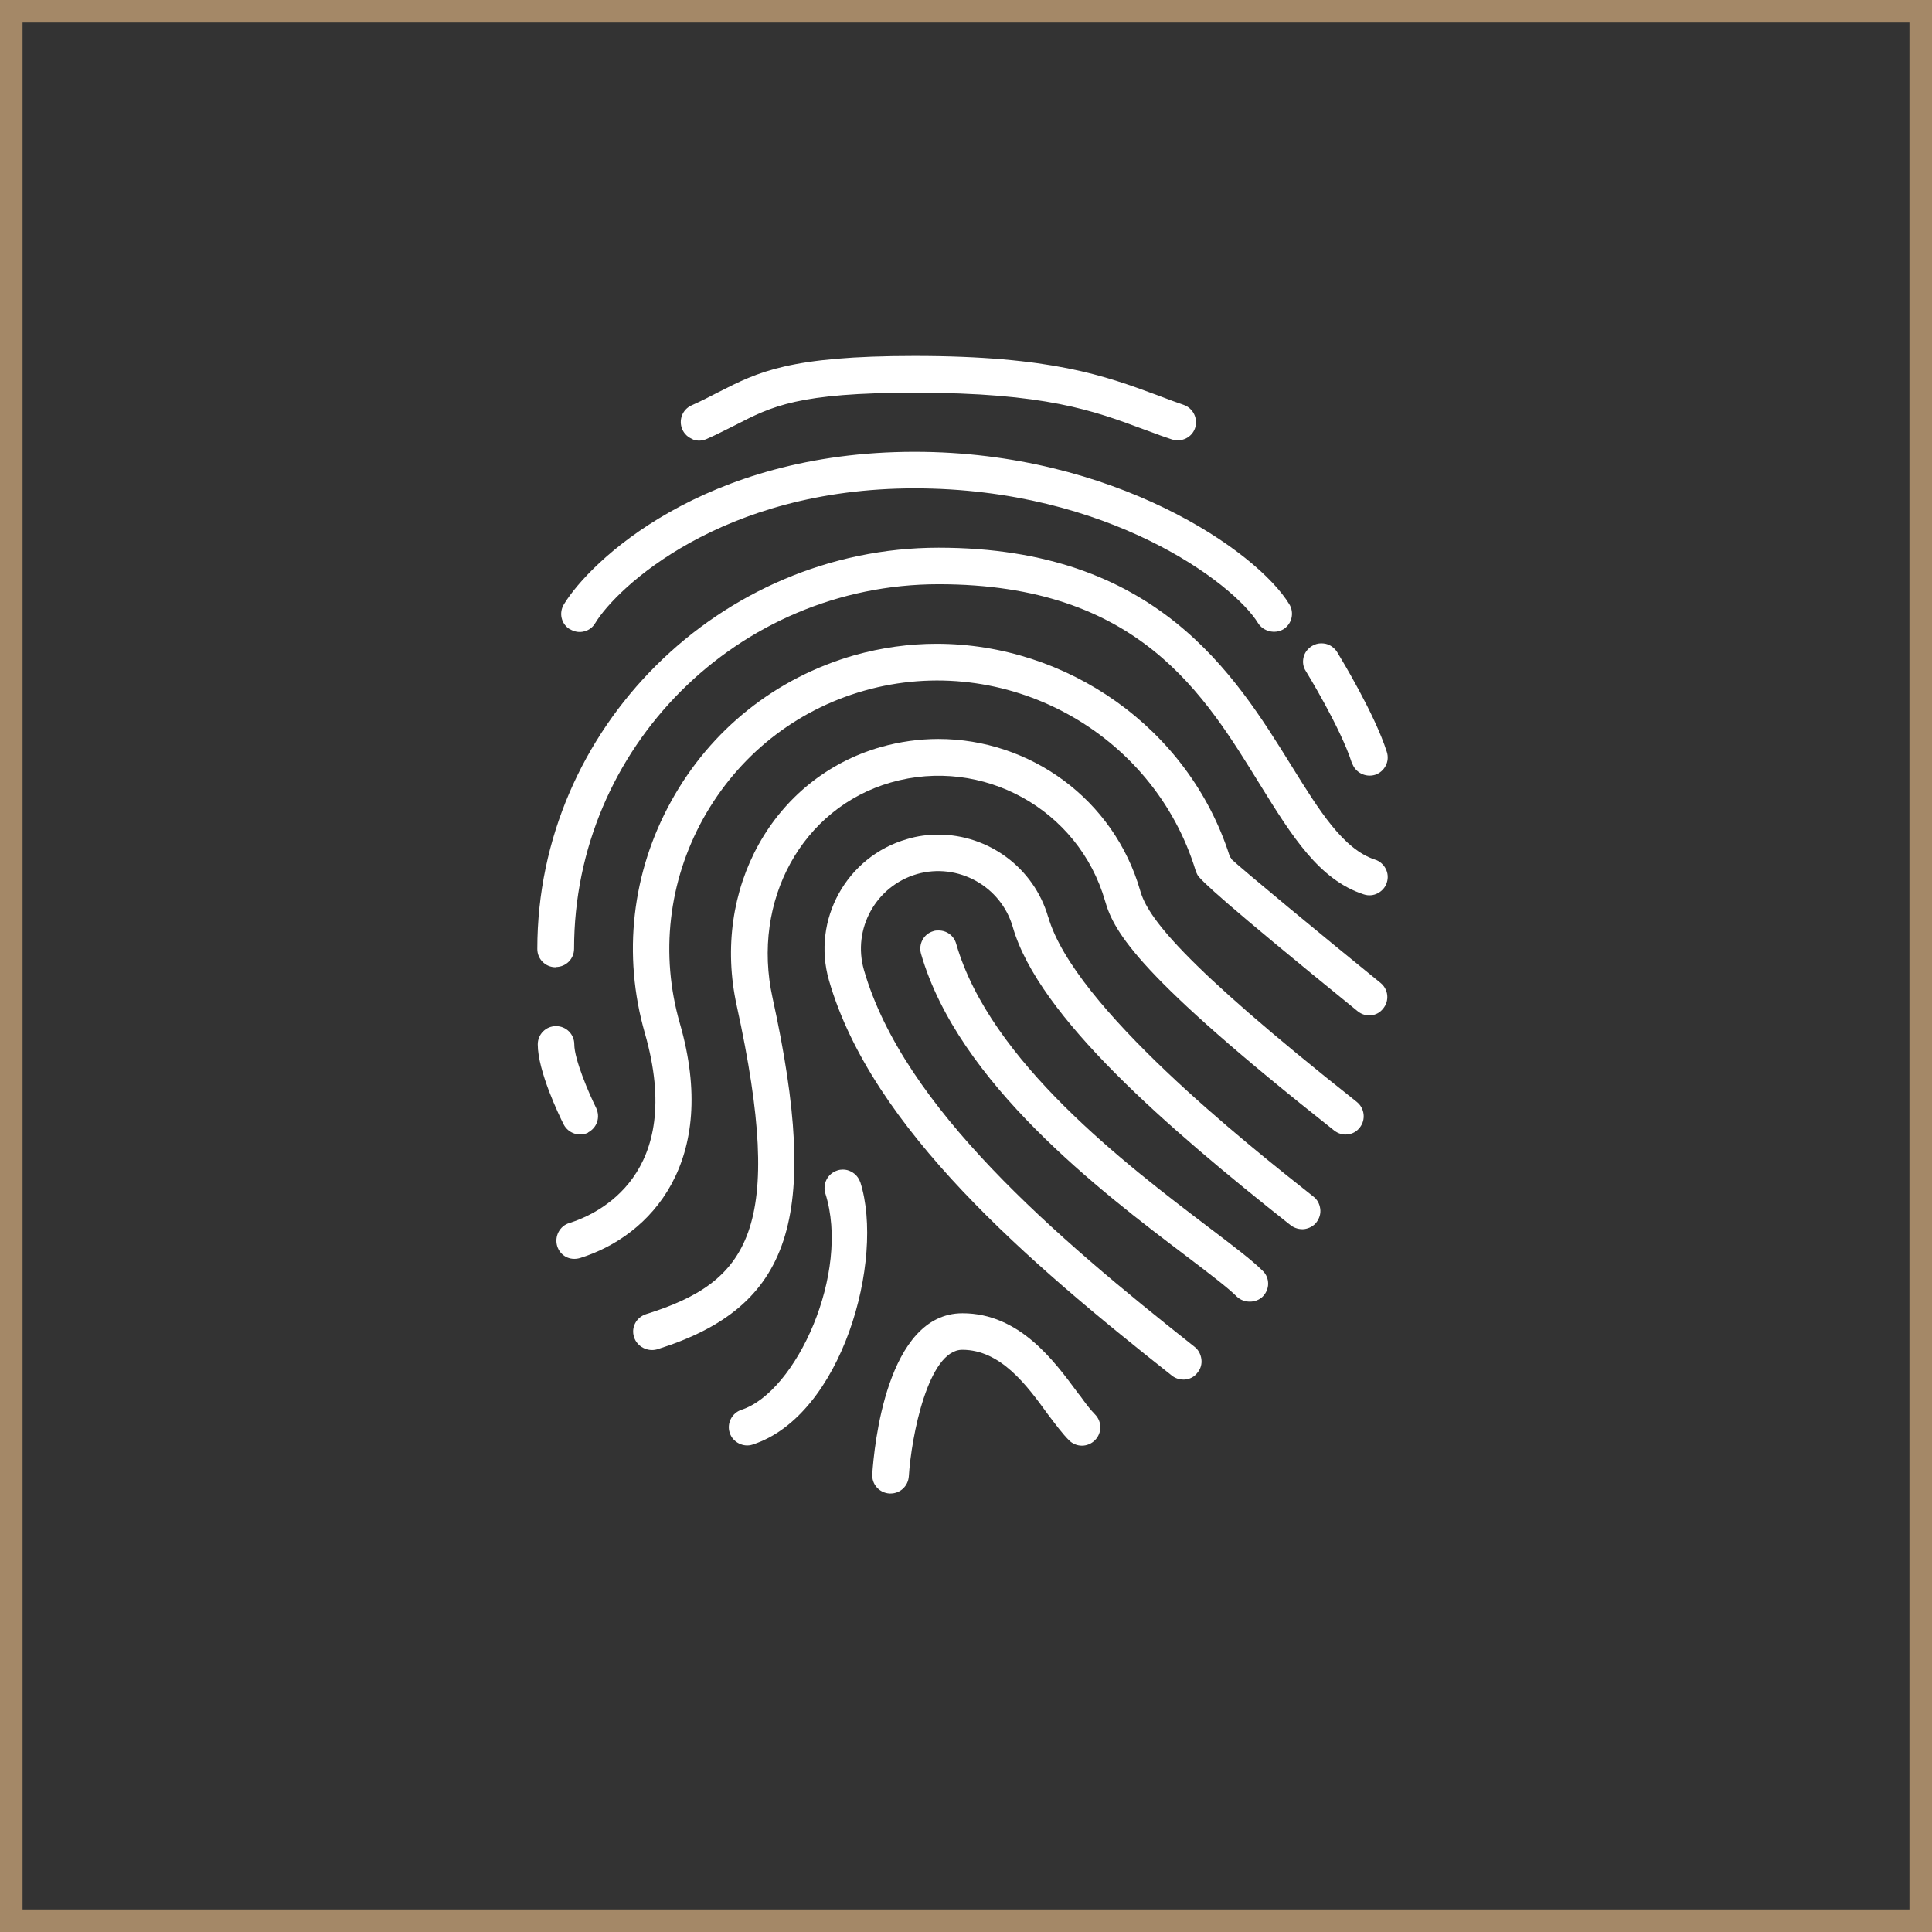
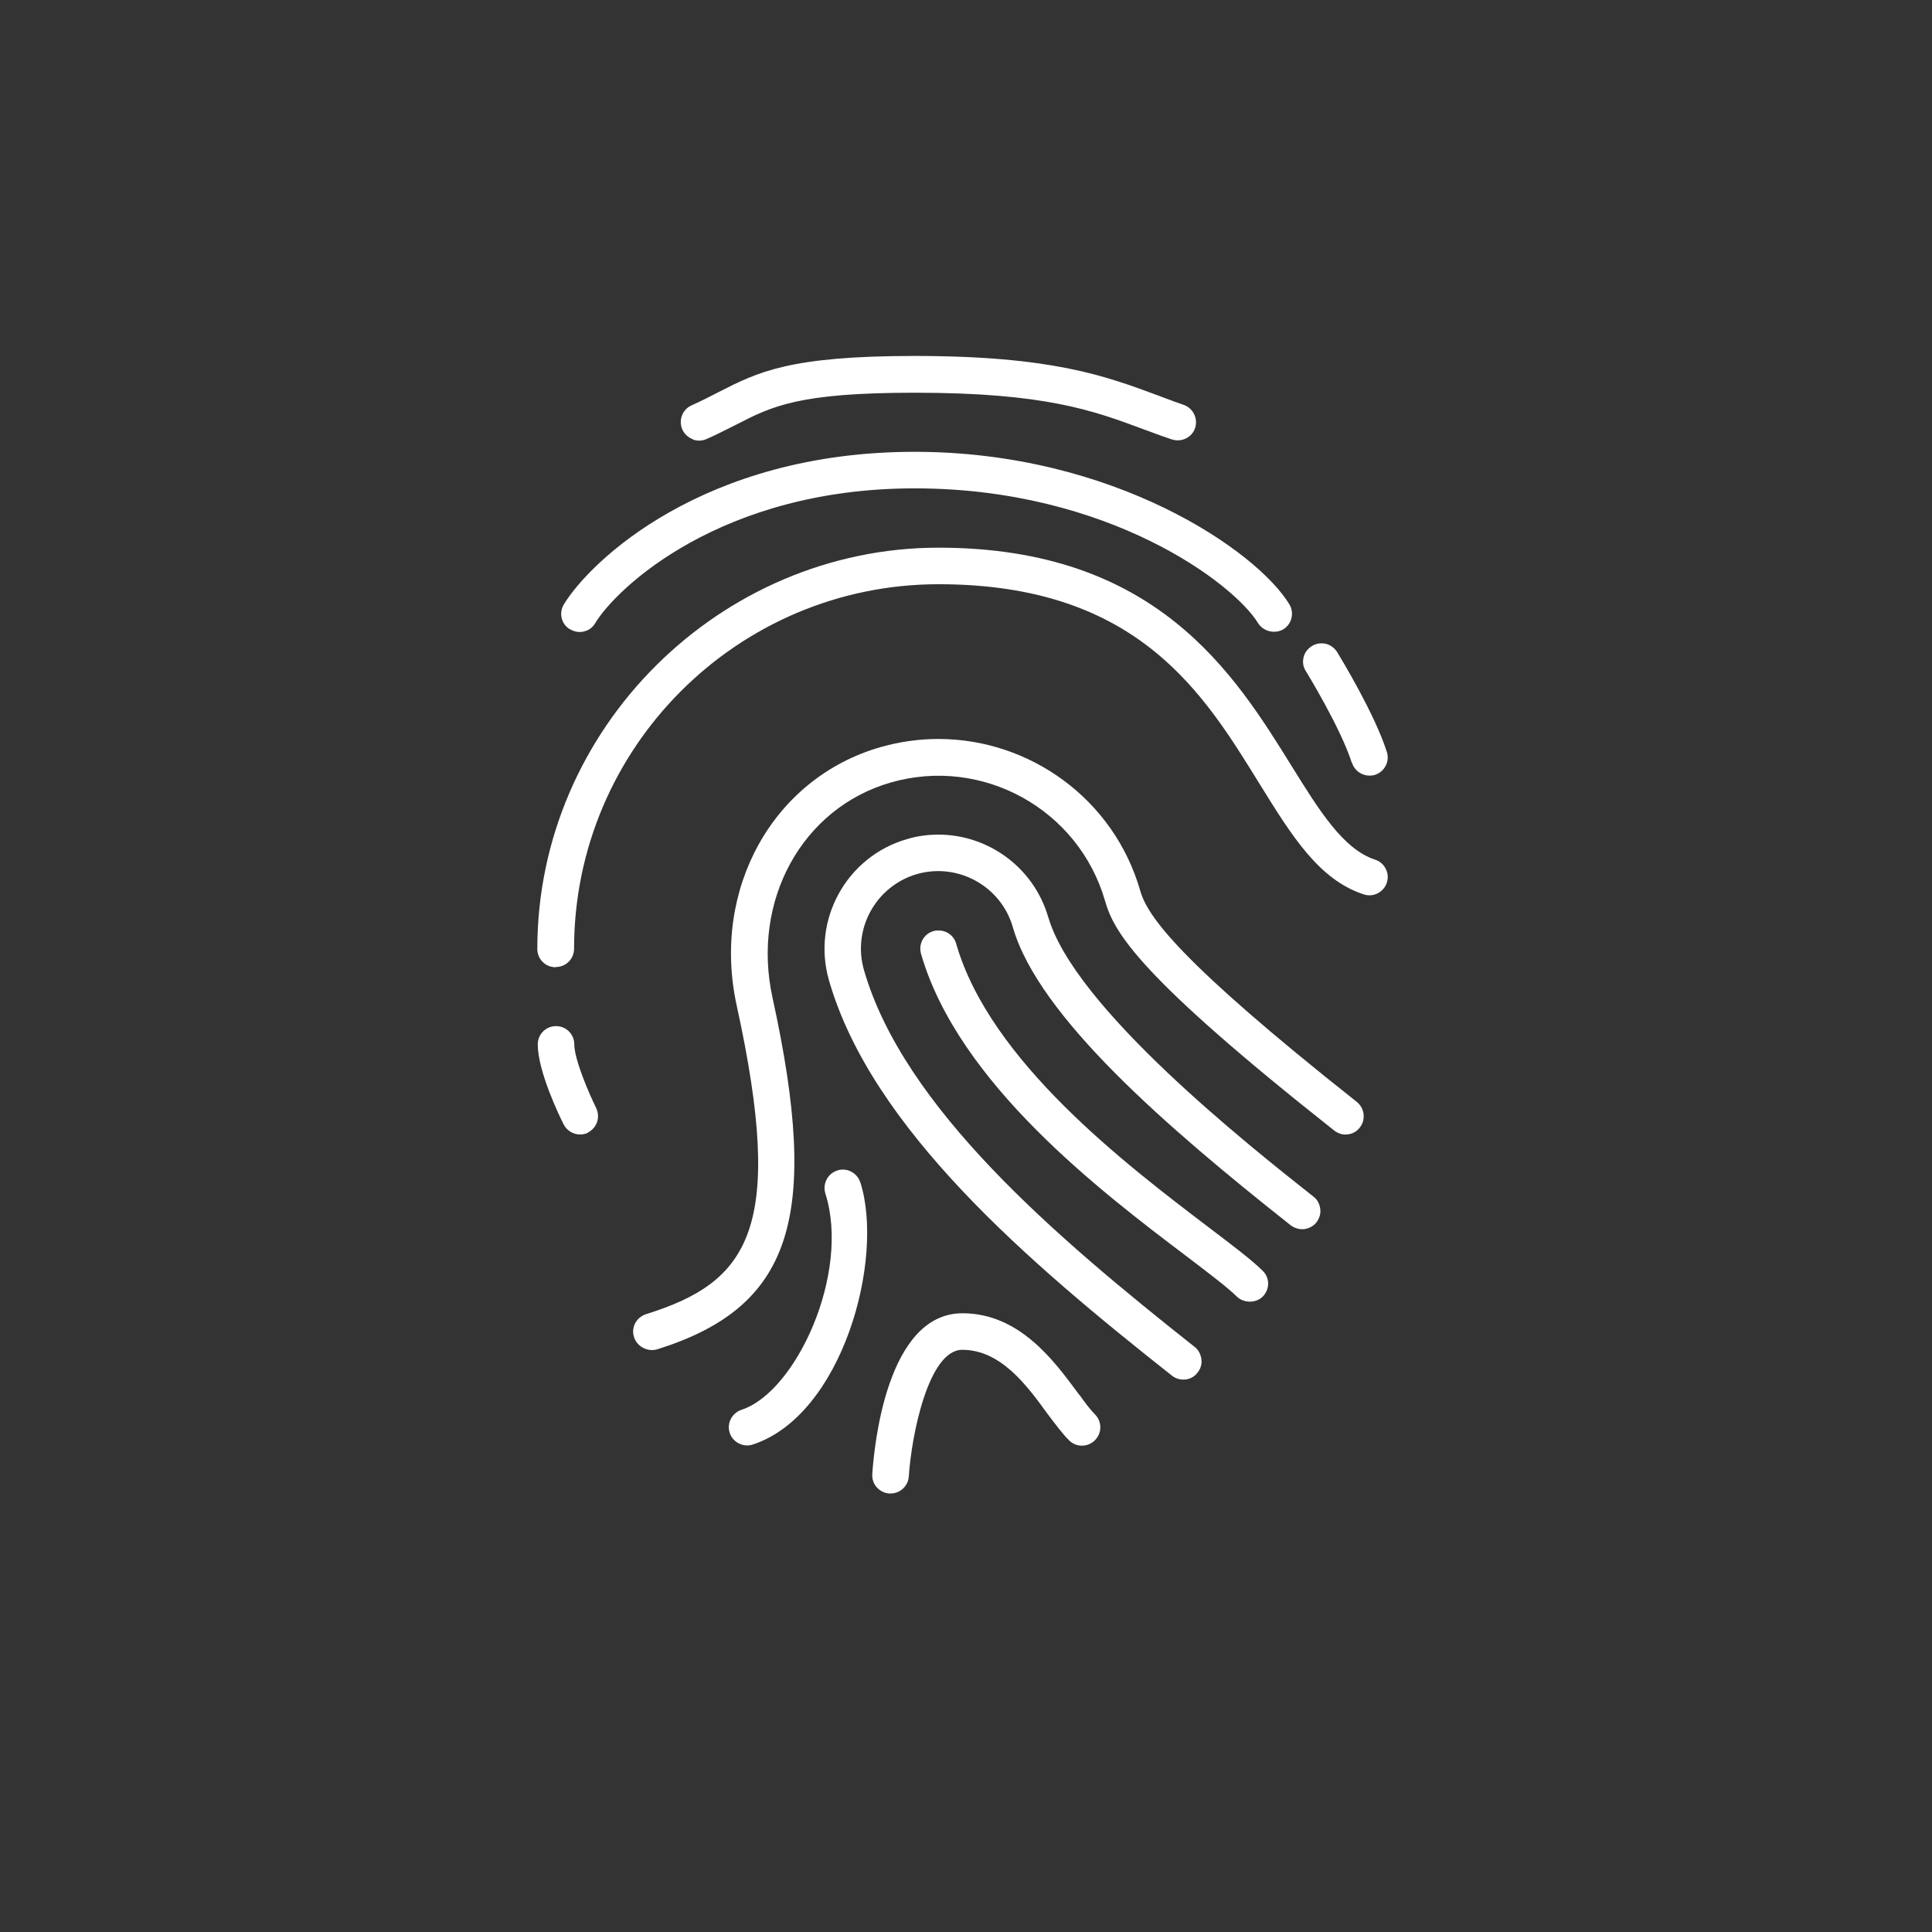
<svg xmlns="http://www.w3.org/2000/svg" id="Calque_2" viewBox="0 0 85.65 85.65">
  <rect x="0" y="0" width="85.65" height="85.65" fill="#333333" stroke="none" />
  <defs>
    <style>.cls-1{fill:#fff;}.cls-2{fill:none;stroke:#a48867;stroke-miterlimit:10;}</style>
  </defs>
  <g id="Calque_1-2">
-     <rect class="cls-2" x=".5" y=".5" width="84.65" height="84.65" />
    <g>
      <path class="cls-1" d="m46.47,40.66c-.64-2.21-2.67-3.66-4.87-3.66-.46,0-.93.06-1.39.2-2.68.77-4.23,3.58-3.46,6.26,1.89,6.57,8.84,12.5,15.21,17.53.14.11.32.17.5.17h.04c.24-.01.45-.12.59-.31.14-.17.2-.38.17-.6-.03-.21-.13-.41-.3-.54-6.17-4.88-12.9-10.61-14.66-16.71-.52-1.82.53-3.72,2.35-4.25,1.82-.52,3.73.54,4.25,2.35,1.14,3.97,6.87,8.91,12.32,13.22.17.13.39.19.6.17.21-.03.41-.13.54-.3.13-.17.2-.38.17-.6-.03-.22-.13-.41-.3-.54-2.91-2.3-10.61-8.4-11.76-12.4Z" />
-       <path class="cls-1" d="m54.58,38.04l-.05-.04-.02-.06c-1.82-5.69-7.23-9.4-12.99-9.4-1.21,0-2.44.17-3.65.51-3.48,1-6.36,3.29-8.11,6.46-1.75,3.16-2.17,6.82-1.17,10.3,1.8,6.27-2.11,8.02-3.35,8.41-.21.06-.38.21-.48.4-.1.19-.12.41-.06.62.13.42.55.67,1.02.53,3.14-.98,6.18-4.29,4.42-10.4-.88-3.06-.51-6.28,1.03-9.07,1.55-2.79,4.08-4.81,7.14-5.68,6.23-1.77,12.82,1.81,14.7,7.99.02.06.05.12.08.18.14.23,1.03,1.11,7.1,6.04.17.14.38.2.59.18.22-.02.41-.13.54-.3.14-.17.2-.38.18-.59s-.13-.41-.29-.54c-2.59-2.1-6.13-5.03-6.64-5.51Z" />
      <path class="cls-1" d="m50.55,39.49c-1.17-4.07-4.9-6.73-8.95-6.73-.85,0-1.71.12-2.56.36-4.77,1.37-7.51,6.3-6.38,11.46,2.18,9.95.52,12.26-4.02,13.68-.21.07-.38.21-.48.4-.1.19-.12.41-.05.62.13.42.6.66,1.02.54,5.97-1.87,7.26-5.8,5.12-15.58-.95-4.31,1.31-8.42,5.24-9.55,4.07-1.17,8.33,1.19,9.5,5.25.4,1.41,1.52,3.35,10.16,10.18.17.13.38.2.59.17.22-.02.41-.13.54-.3.28-.35.22-.86-.13-1.14-7.88-6.24-9.28-8.23-9.6-9.36Z" />
      <path class="cls-1" d="m53.57,54.4c-3.63-2.76-9.68-7.35-11.18-12.56-.1-.36-.42-.59-.78-.59-.08,0-.15,0-.23.03-.43.12-.67.57-.55,1,1.65,5.73,7.96,10.53,11.74,13.39,1,.76,1.86,1.41,2.26,1.81.31.3.85.3,1.15,0,.15-.15.24-.36.24-.57s-.08-.42-.24-.57c-.48-.48-1.33-1.12-2.41-1.94Z" />
      <path class="cls-1" d="m47.85,61.84l-.09-.12c-1.03-1.39-2.57-3.5-5.09-3.5-3.37,0-3.92,5.94-4,7.13-.03.45.31.83.76.86h.05c.43,0,.78-.33.81-.76.11-1.76.86-5.61,2.37-5.61,1.7,0,2.86,1.57,3.78,2.84.37.49.67.89.95,1.17.32.32.83.32,1.15,0,.32-.32.32-.83,0-1.15-.22-.22-.44-.52-.69-.87Z" />
      <path class="cls-1" d="m38.14,52.42c-.07-.21-.21-.38-.41-.48-.11-.06-.23-.09-.36-.09-.08,0-.17.01-.25.04-.43.14-.66.59-.53,1.02,1.12,3.52-1.29,8.8-3.72,9.59-.42.14-.66.6-.52,1.02.13.42.61.66,1.02.52,3.96-1.29,5.86-8.19,4.77-11.63Z" />
      <path class="cls-1" d="m24.64,42.87c.45,0,.81-.36.81-.81,0-8.91,7.25-16.16,16.16-16.16s11.8,4.93,14.26,8.9c1.4,2.26,2.61,4.21,4.59,4.85.21.07.43.05.62-.05.19-.1.34-.27.4-.47.07-.21.05-.43-.05-.62-.1-.19-.27-.34-.47-.4-1.41-.46-2.47-2.17-3.7-4.15-2.54-4.09-5.99-9.68-15.65-9.68s-17.79,7.98-17.79,17.79c0,.45.36.81.81.81Z" />
      <path class="cls-1" d="m26.06,50.21c.19-.1.34-.26.41-.47.07-.21.05-.42-.04-.62-.32-.64-.97-2.16-.97-2.82,0-.45-.36-.81-.81-.81s-.81.36-.81.81c0,1.18.95,3.16,1.15,3.55.2.39.69.56,1.09.36Z" />
      <path class="cls-1" d="m25.28,27.9c.19.11.41.15.62.09.21-.05.38-.18.49-.37.94-1.55,5.57-5.97,14.16-5.97s14.15,4.22,15.22,5.97c.23.37.74.5,1.12.28.38-.23.5-.73.27-1.11-1.43-2.36-7.77-6.76-16.61-6.76-9.39,0-14.41,4.88-15.55,6.76-.11.18-.15.4-.1.61.05.21.18.39.37.5Z" />
      <path class="cls-1" d="m30.71,19.48c.2.08.42.07.62-.02.46-.2.85-.41,1.22-.59l.06-.03c1.61-.83,2.78-1.43,7.94-1.43,5.79,0,7.92.79,10.17,1.63l.25.09c.32.12.64.24.98.35.44.14.89-.09,1.03-.5.14-.42-.08-.88-.5-1.03-.33-.11-.64-.23-.96-.35l-.24-.09c-2.3-.85-4.67-1.73-10.74-1.73-5.54,0-6.93.71-8.68,1.6-.37.19-.75.39-1.2.59-.41.18-.59.66-.41,1.07.09.2.25.35.46.43Z" />
      <path class="cls-1" d="m59.94,33.82c.13.42.59.66,1.02.53.21-.07.37-.21.47-.4.1-.19.12-.41.05-.62-.53-1.67-2.03-4.14-2.2-4.42-.12-.19-.3-.32-.51-.37-.06-.01-.12-.02-.19-.02-.15,0-.29.04-.42.12-.19.12-.32.29-.37.5-.05.21-.02.43.1.61,0,0,1.54,2.5,2.04,4.07Z" />
    </g>
  </g>
</svg>